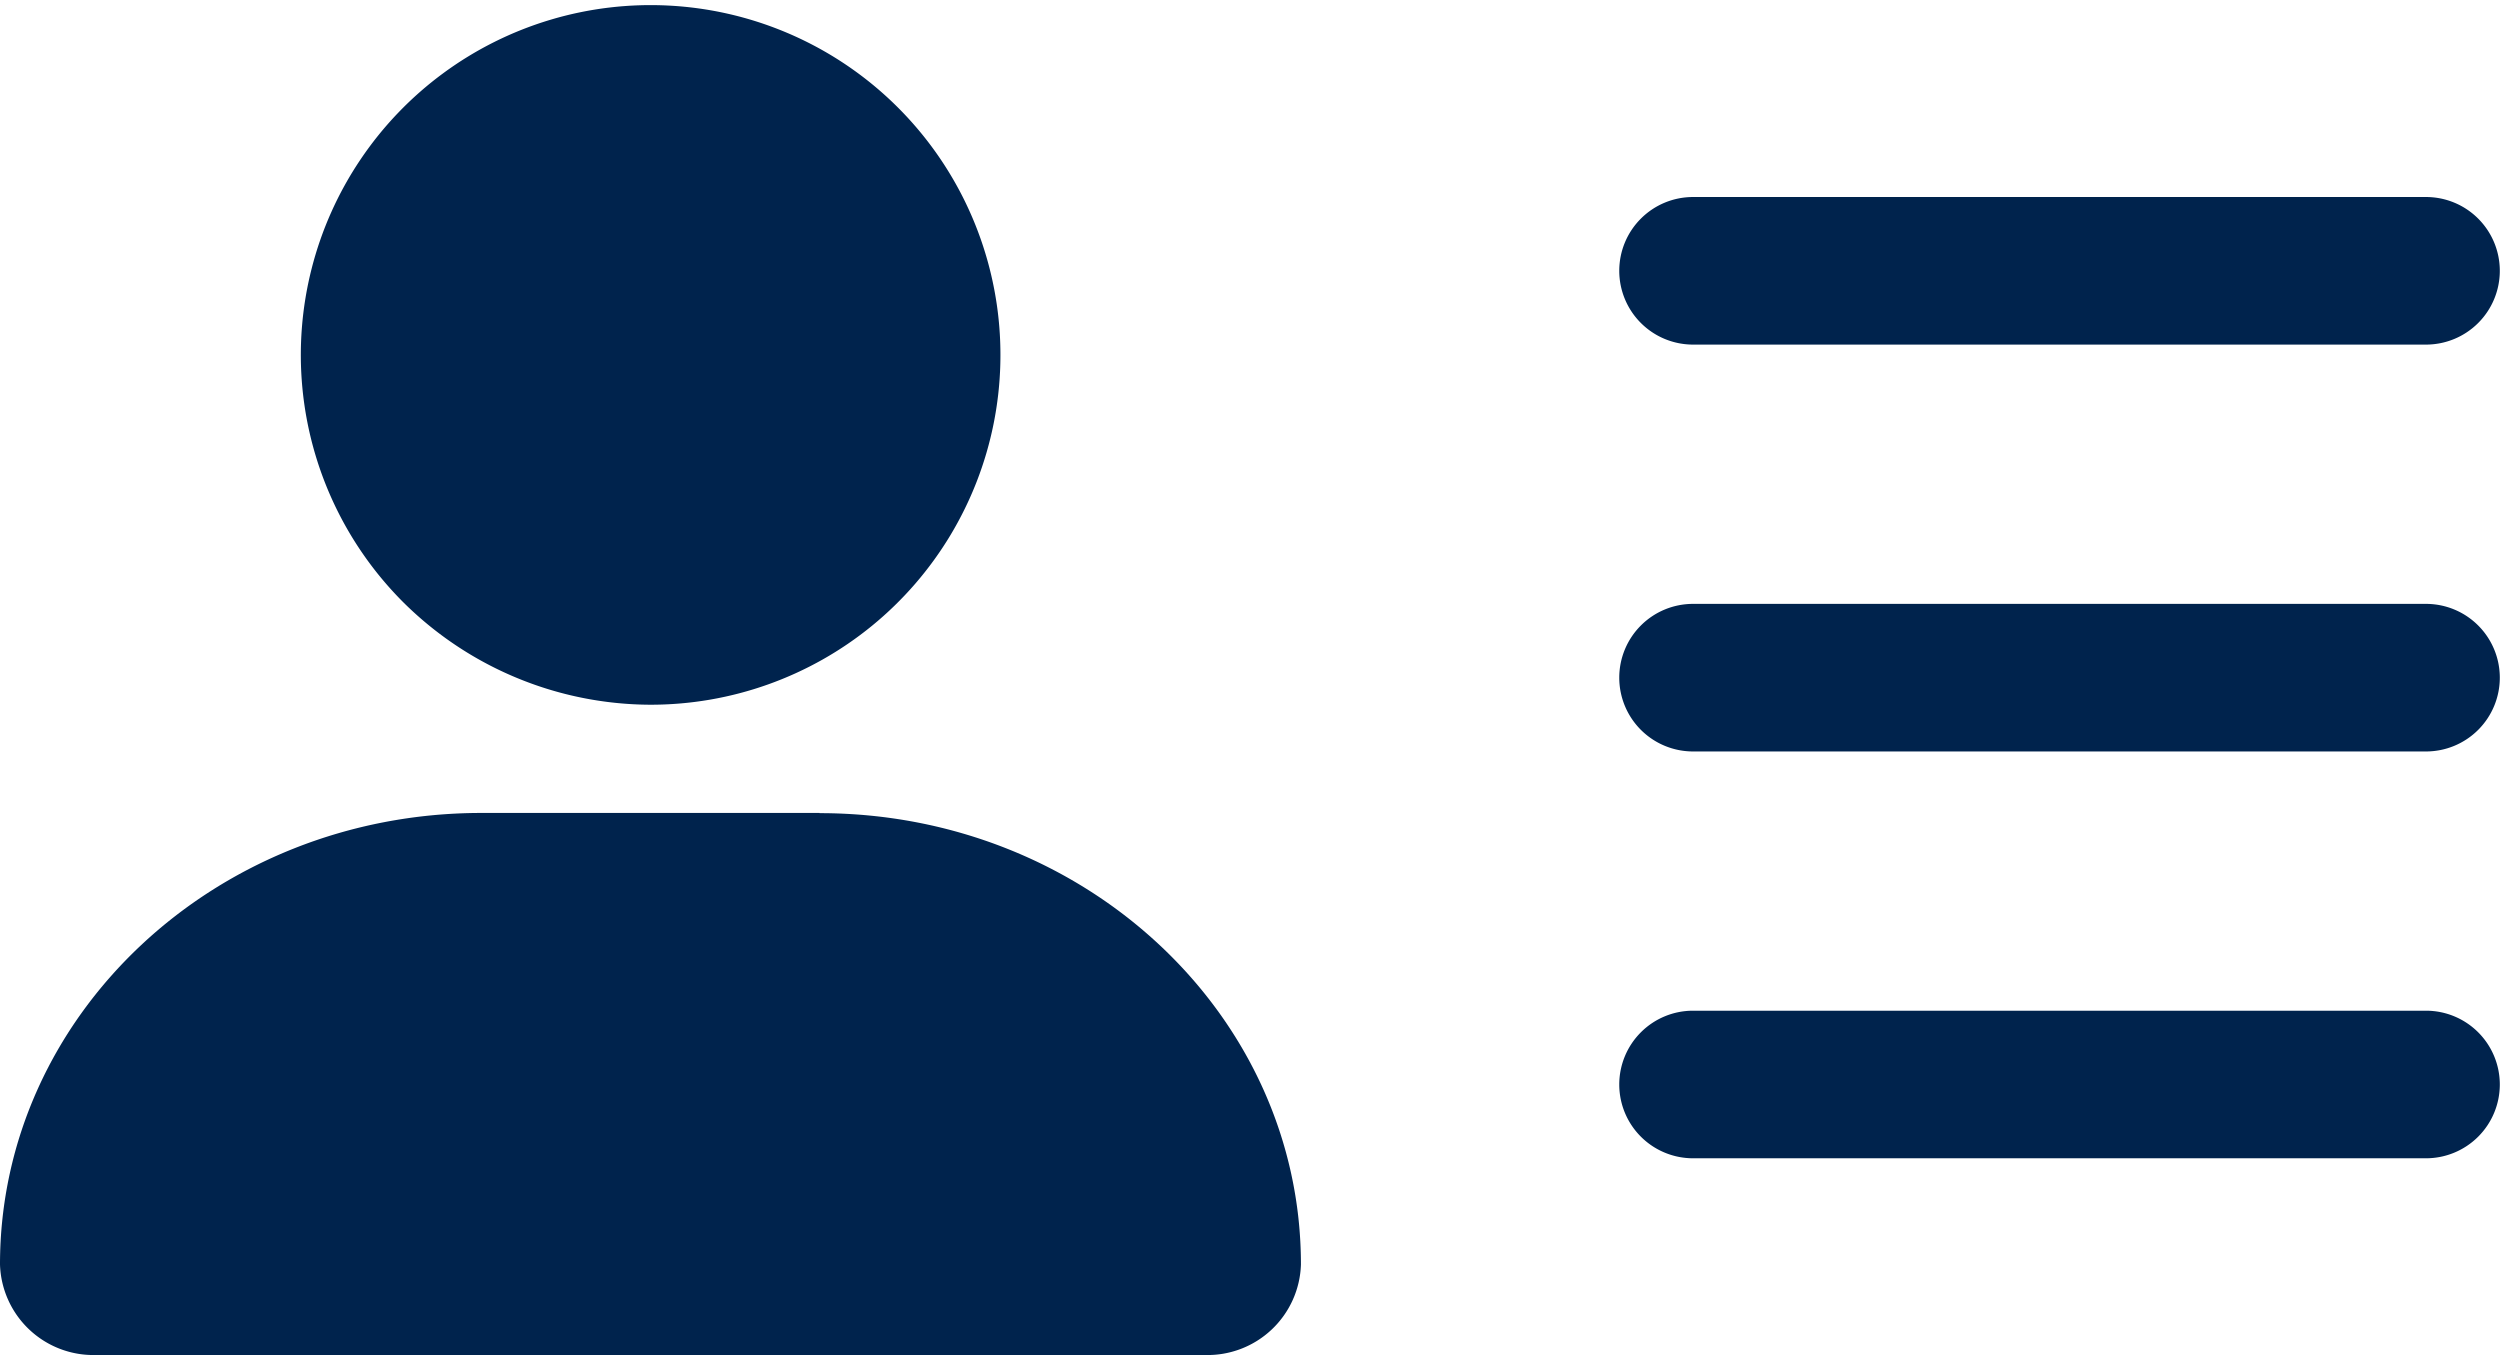
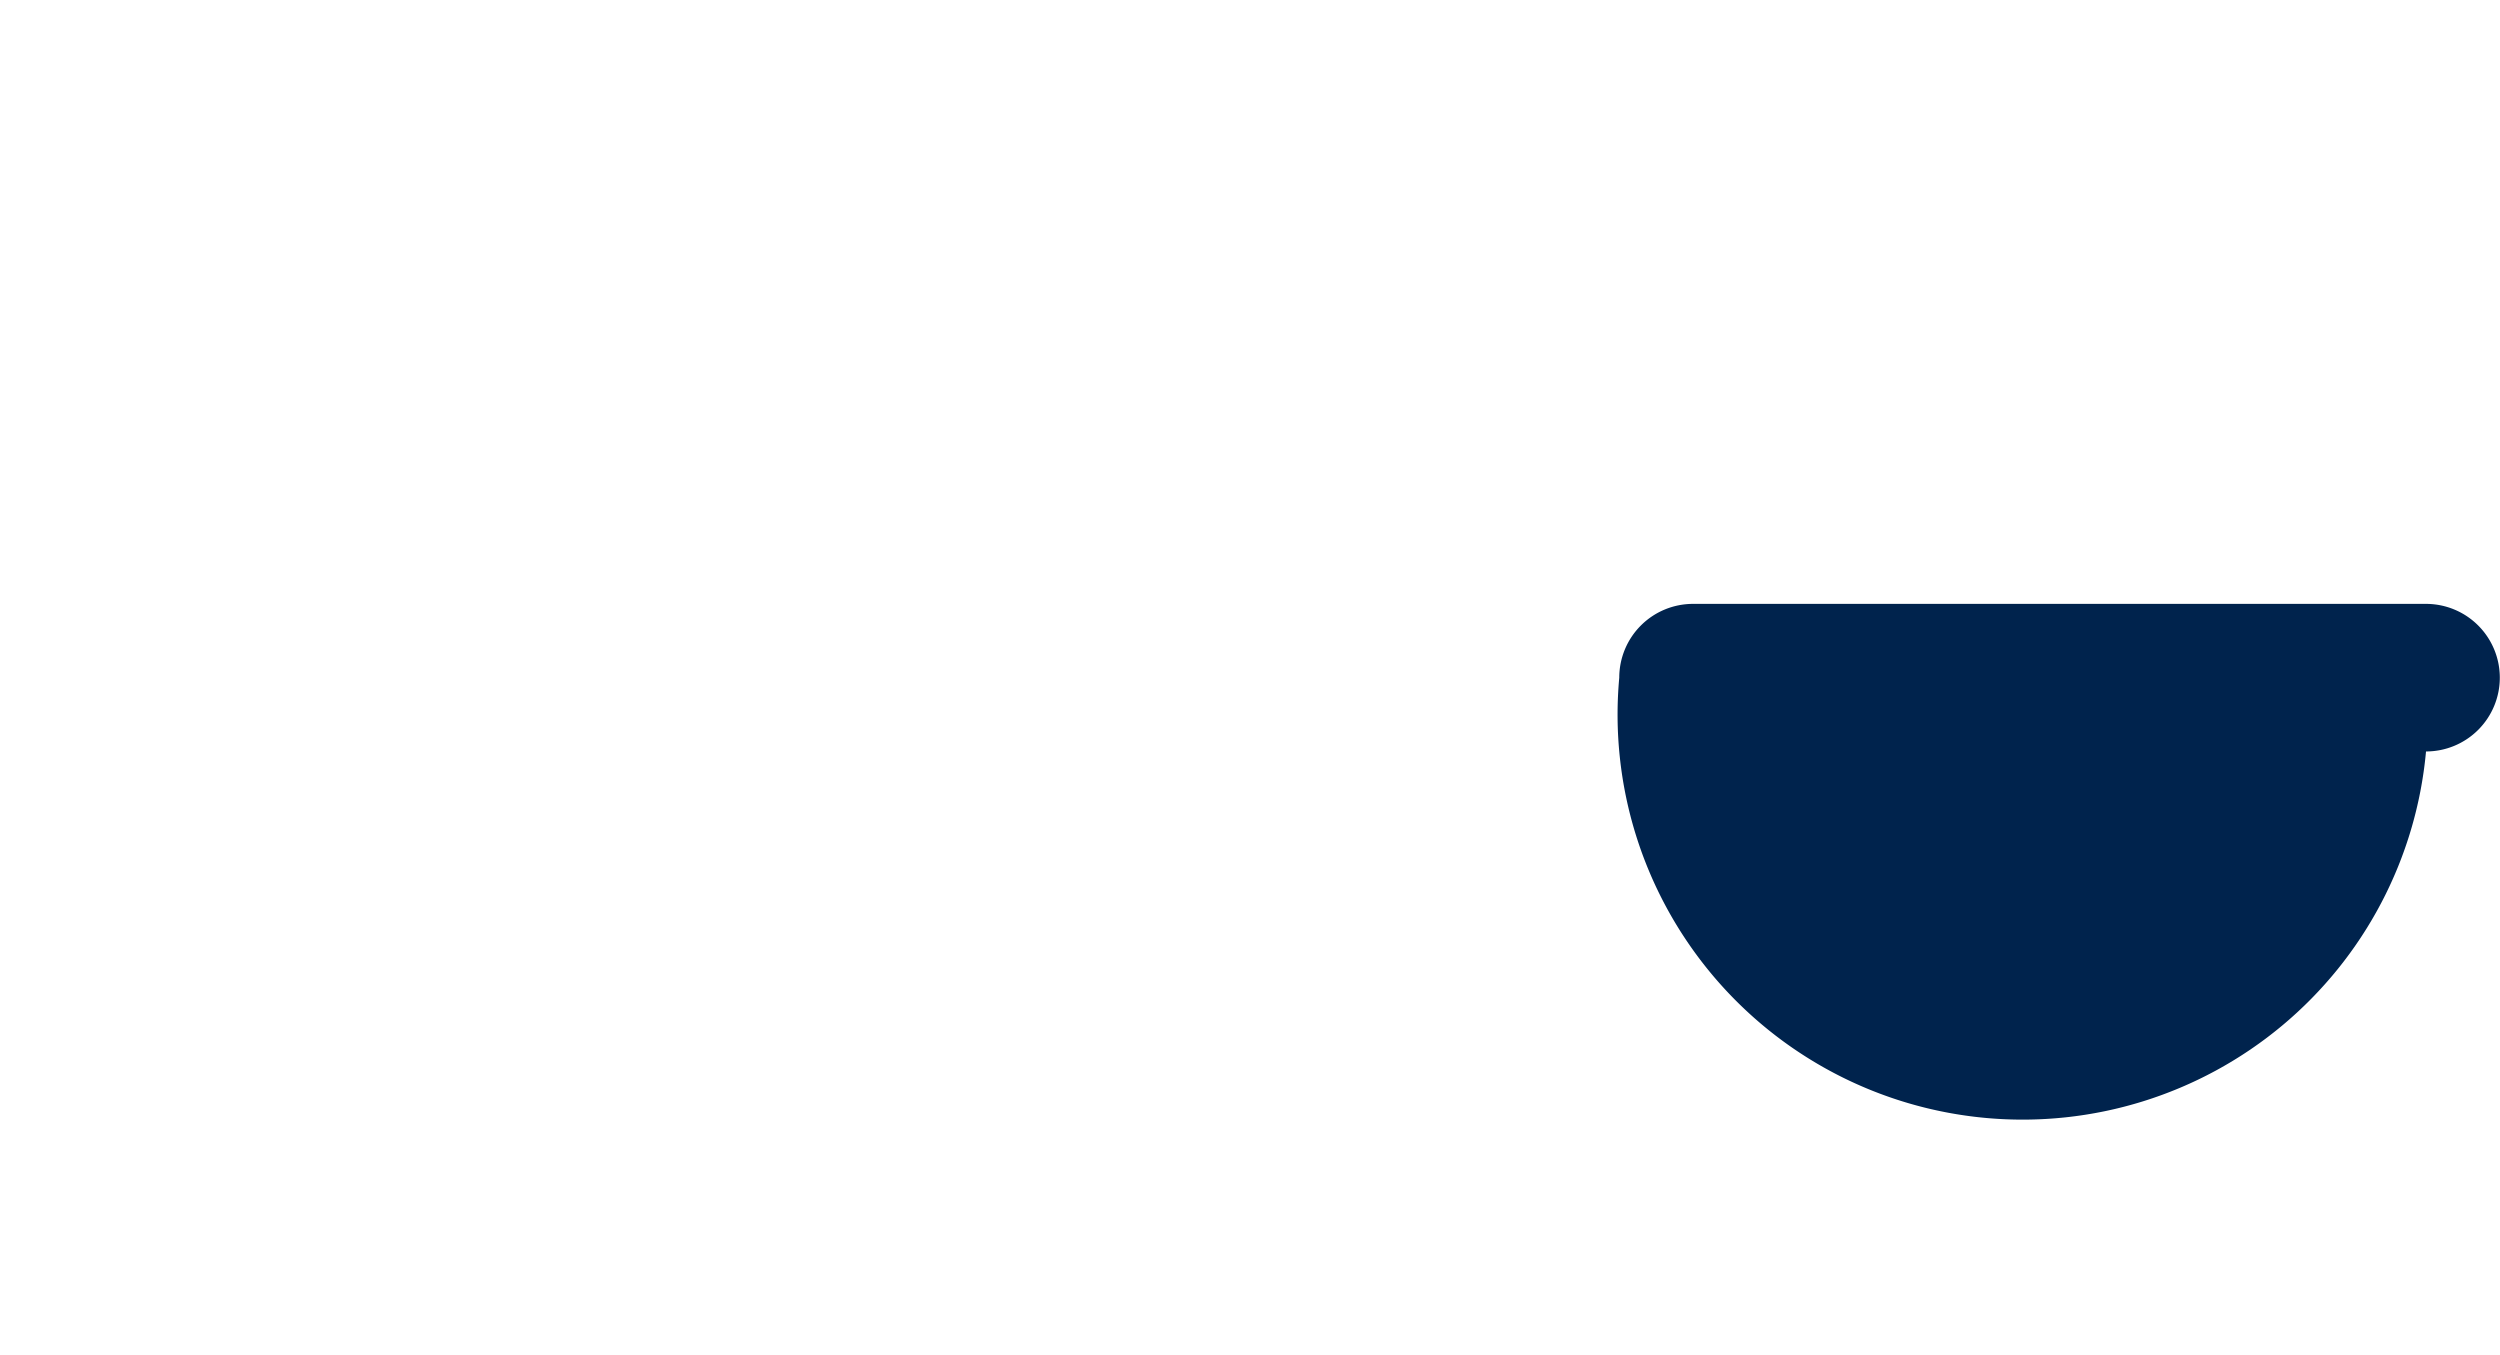
<svg xmlns="http://www.w3.org/2000/svg" width="50.821" height="27.546" viewBox="0 0 50.821 27.546">
-   <path data-name="Pfad 239976" d="M21.743 21.786a7.111 7.111 0 1 0-5.04-2.105 7.163 7.163 0 0 0 5.04 2.105zm3.444 2.2h-6.873c-5.406 0-9.787 4.112-9.787 9.18a1.9 1.9 0 0 0 1.956 1.839h22.534a1.9 1.9 0 0 0 1.956-1.839c0-5.066-4.38-9.176-9.786-9.176z" transform="translate(-8.527 -7.46)" style="fill:#00234d" />
  <g data-name="Gruppe 82164">
-     <path data-name="Linie 236" d="M14.9 1.5H0A1.5 1.5 0 0 1-1.5 0 1.5 1.5 0 0 1 0-1.5h14.9A1.5 1.5 0 0 1 16.4 0a1.5 1.5 0 0 1-1.5 1.5z" transform="translate(34.417 5.505)" style="fill:#00234d" />
-     <path data-name="Linie 237" d="M14.9 1.5H0A1.5 1.5 0 0 1-1.5 0 1.5 1.5 0 0 1 0-1.5h14.9A1.5 1.5 0 0 1 16.4 0a1.5 1.5 0 0 1-1.5 1.5z" transform="translate(34.417 13.776)" style="fill:#00234d" />
-     <path data-name="Linie 238" d="M14.9 1.5H0A1.5 1.5 0 0 1-1.5 0 1.5 1.5 0 0 1 0-1.5h14.9A1.5 1.5 0 0 1 16.4 0a1.5 1.5 0 0 1-1.5 1.5z" transform="translate(34.417 22.046)" style="fill:#00234d" />
+     <path data-name="Linie 237" d="M14.9 1.5A1.5 1.5 0 0 1-1.5 0 1.5 1.5 0 0 1 0-1.5h14.9A1.5 1.5 0 0 1 16.4 0a1.5 1.5 0 0 1-1.5 1.5z" transform="translate(34.417 13.776)" style="fill:#00234d" />
  </g>
</svg>